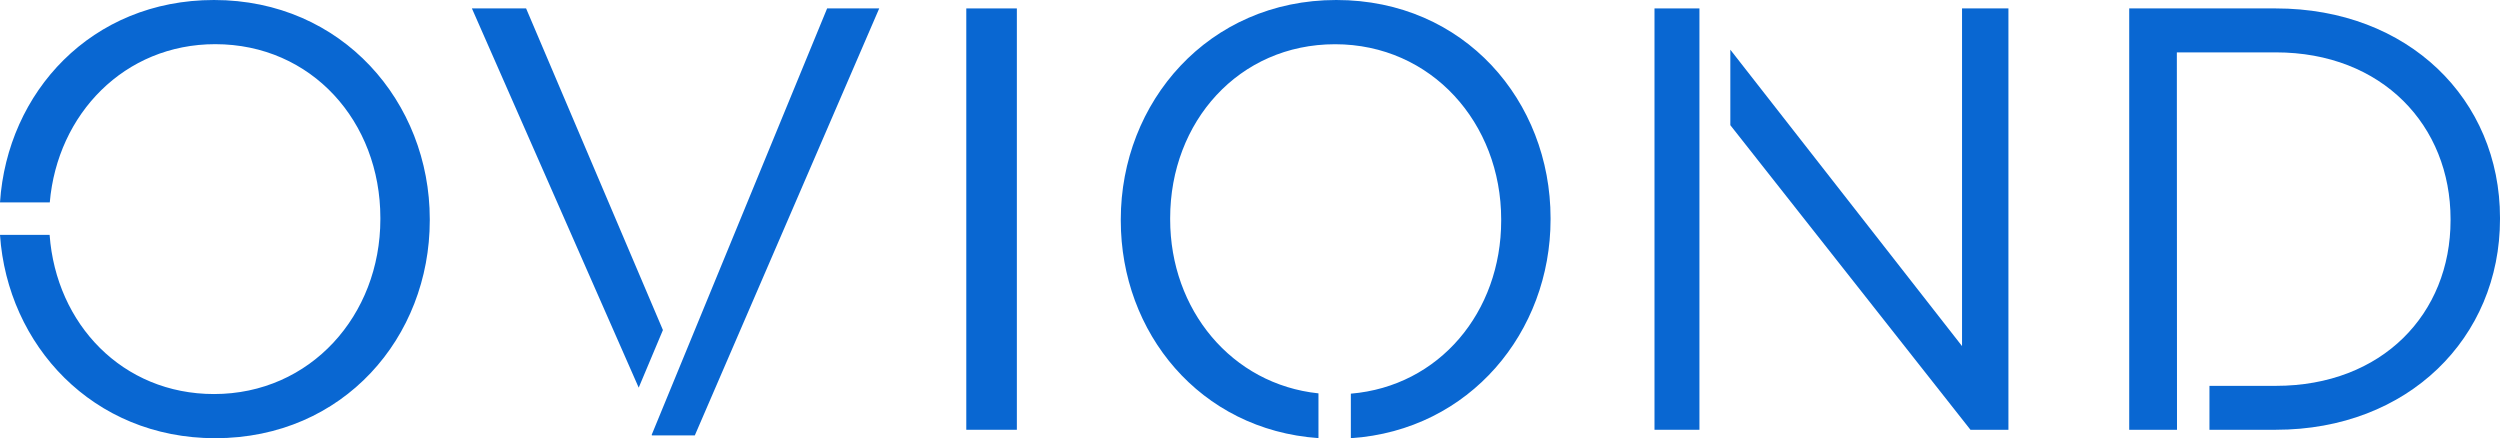
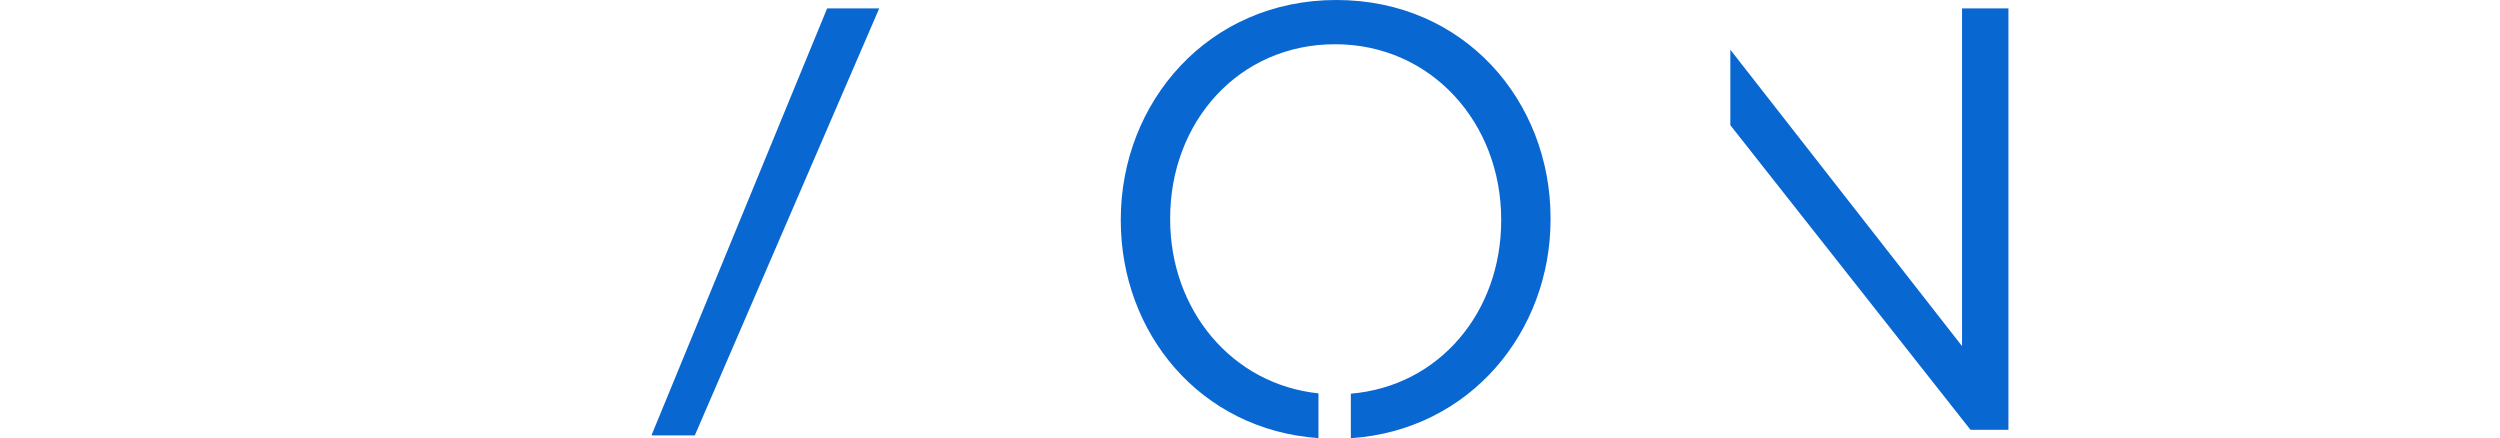
<svg xmlns="http://www.w3.org/2000/svg" width="890px" height="156px" viewBox="0 0 890 156">
  <title>Group 8</title>
  <g id="Logos" stroke="none" stroke-width="1" fill="none" fill-rule="evenodd">
    <g id="Oviond-Main-Logo" fill="#0967D2" fill-rule="nonzero">
      <g id="Group-8">
-         <polygon id="Fill-1" points="589 153 605 153 605 3 589 3" />
        <polyline id="Fill-2" points="294.455 3 232 154.798 232.084 155 247.355 155 313 3 294.455 3" />
-         <polygon id="Fill-3" points="344 153 362 153 362 3 344 3" />
-         <path d="M76.184,0 C32.518,0 2.591,32.853 0,72.056 L17.721,72.056 C20.429,40.564 44.306,15.726 76.619,15.726 C110.946,15.726 135.41,43.304 135.41,77.582 L135.41,78.018 C135.41,112.268 110.517,140.278 76.184,140.278 C43.615,140.278 20.009,115.43 17.662,83.623 L0,83.623 C2.665,122.817 32.98,156 76.619,156 C122.327,156 153,120.019 153,78.431 L153,78.018 C153,36.42 121.888,0 76.184,0 L76.619,2.979" id="Fill-4" />
-         <polyline id="Fill-5" points="236 117.496 187.292 3 168 3 227.38 138 236 117.496" />
        <path d="M475.724,0 C430.079,0 399,36.458 399,78.103 L399,78.534 C399,118.346 427.037,152.998 469.374,155.97 L469.374,140.037 C438.424,136.803 416.579,110.24 416.579,78.103 L416.579,77.666 C416.579,43.37 441.007,15.749 475.278,15.749 C509.569,15.749 534.421,43.79 534.421,78.103 L534.421,78.534 C534.421,111.067 512.415,137.504 480.902,140.144 L480.902,156 C523.453,153.141 552,118.007 552,78.103 L552,77.666 C552,36.032 521.353,0 475.724,0" id="Fill-6" />
        <polyline id="Fill-7" points="698.485 3 698.485 123.208 616 17.699 616 44.566 701.49 153 715 153 715 3 698.485 3" />
-         <path d="M810.159,3 L758,3 L758,153 L775.012,153 L774.959,18.644 L810.159,18.644 C848.153,18.644 872.398,44.784 872.398,77.999 L872.398,78.425 C872.398,111.641 848.153,137.365 810.159,137.365 L786.565,137.365 L786.565,153 L810.159,153 C857.38,153 890,120.211 890,77.999 L890,77.569 C890,35.366 857.38,3 810.159,3" id="Fill-8" />
      </g>
    </g>
  </g>
</svg>